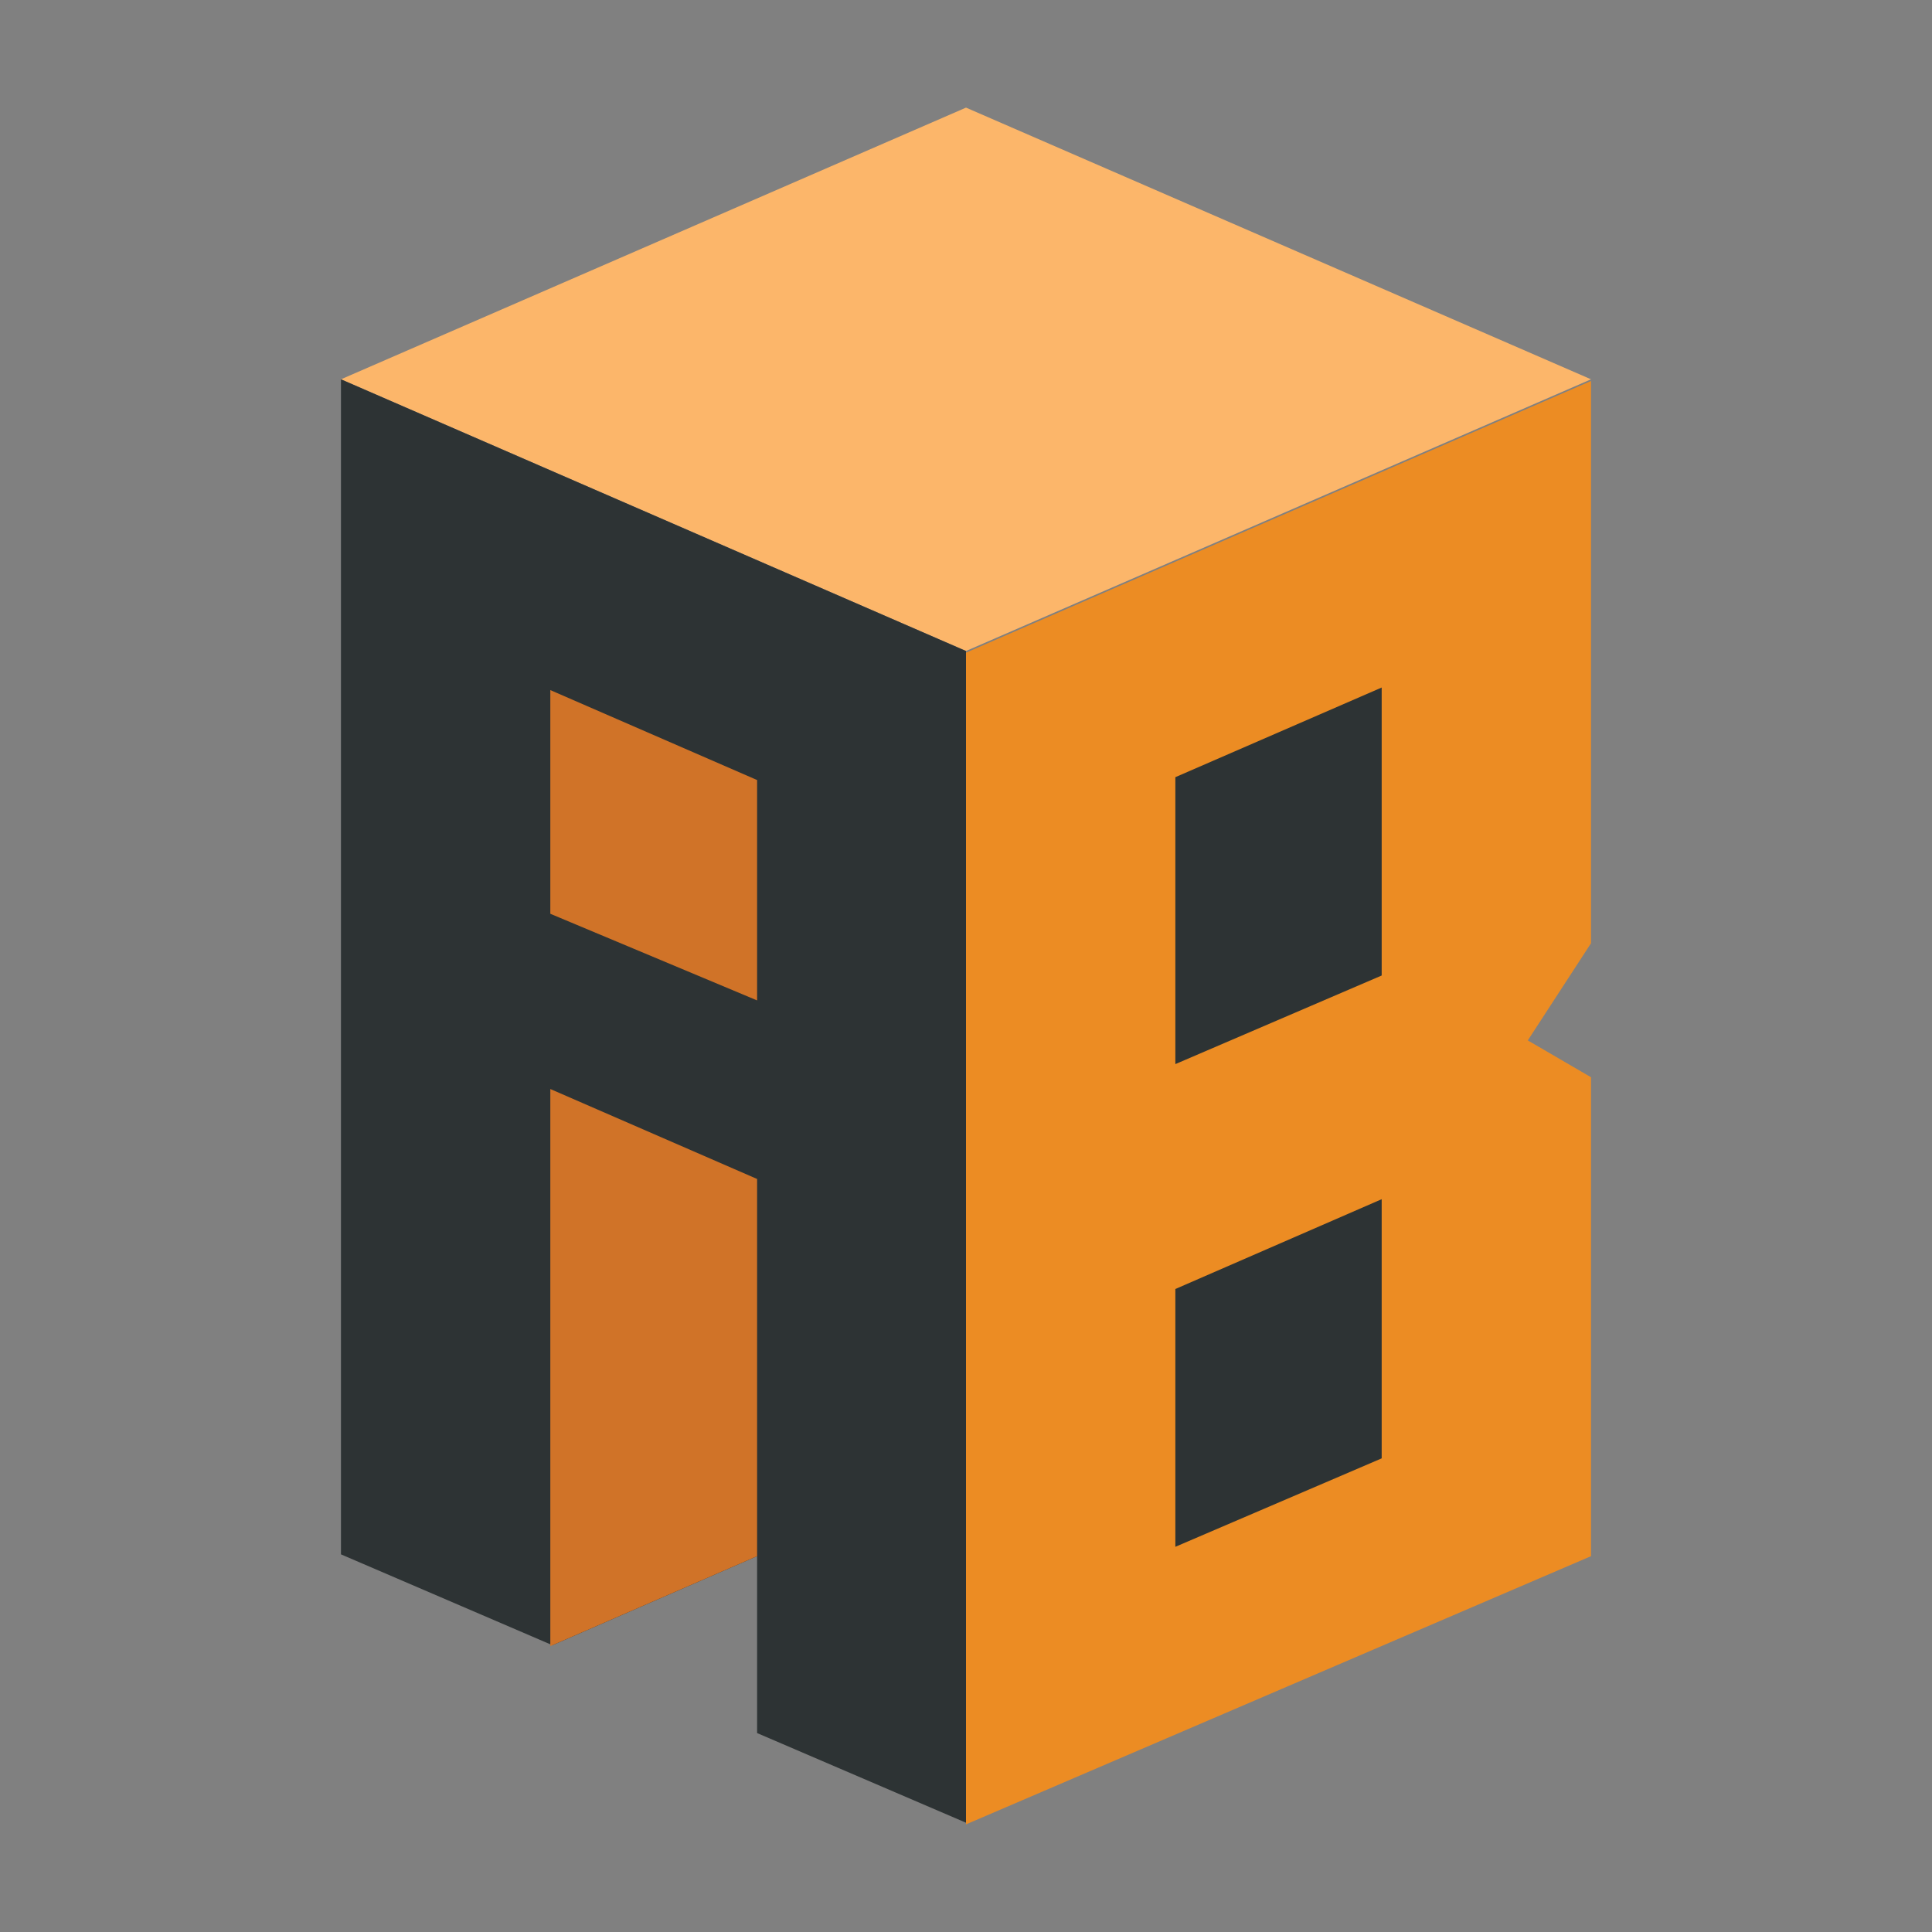
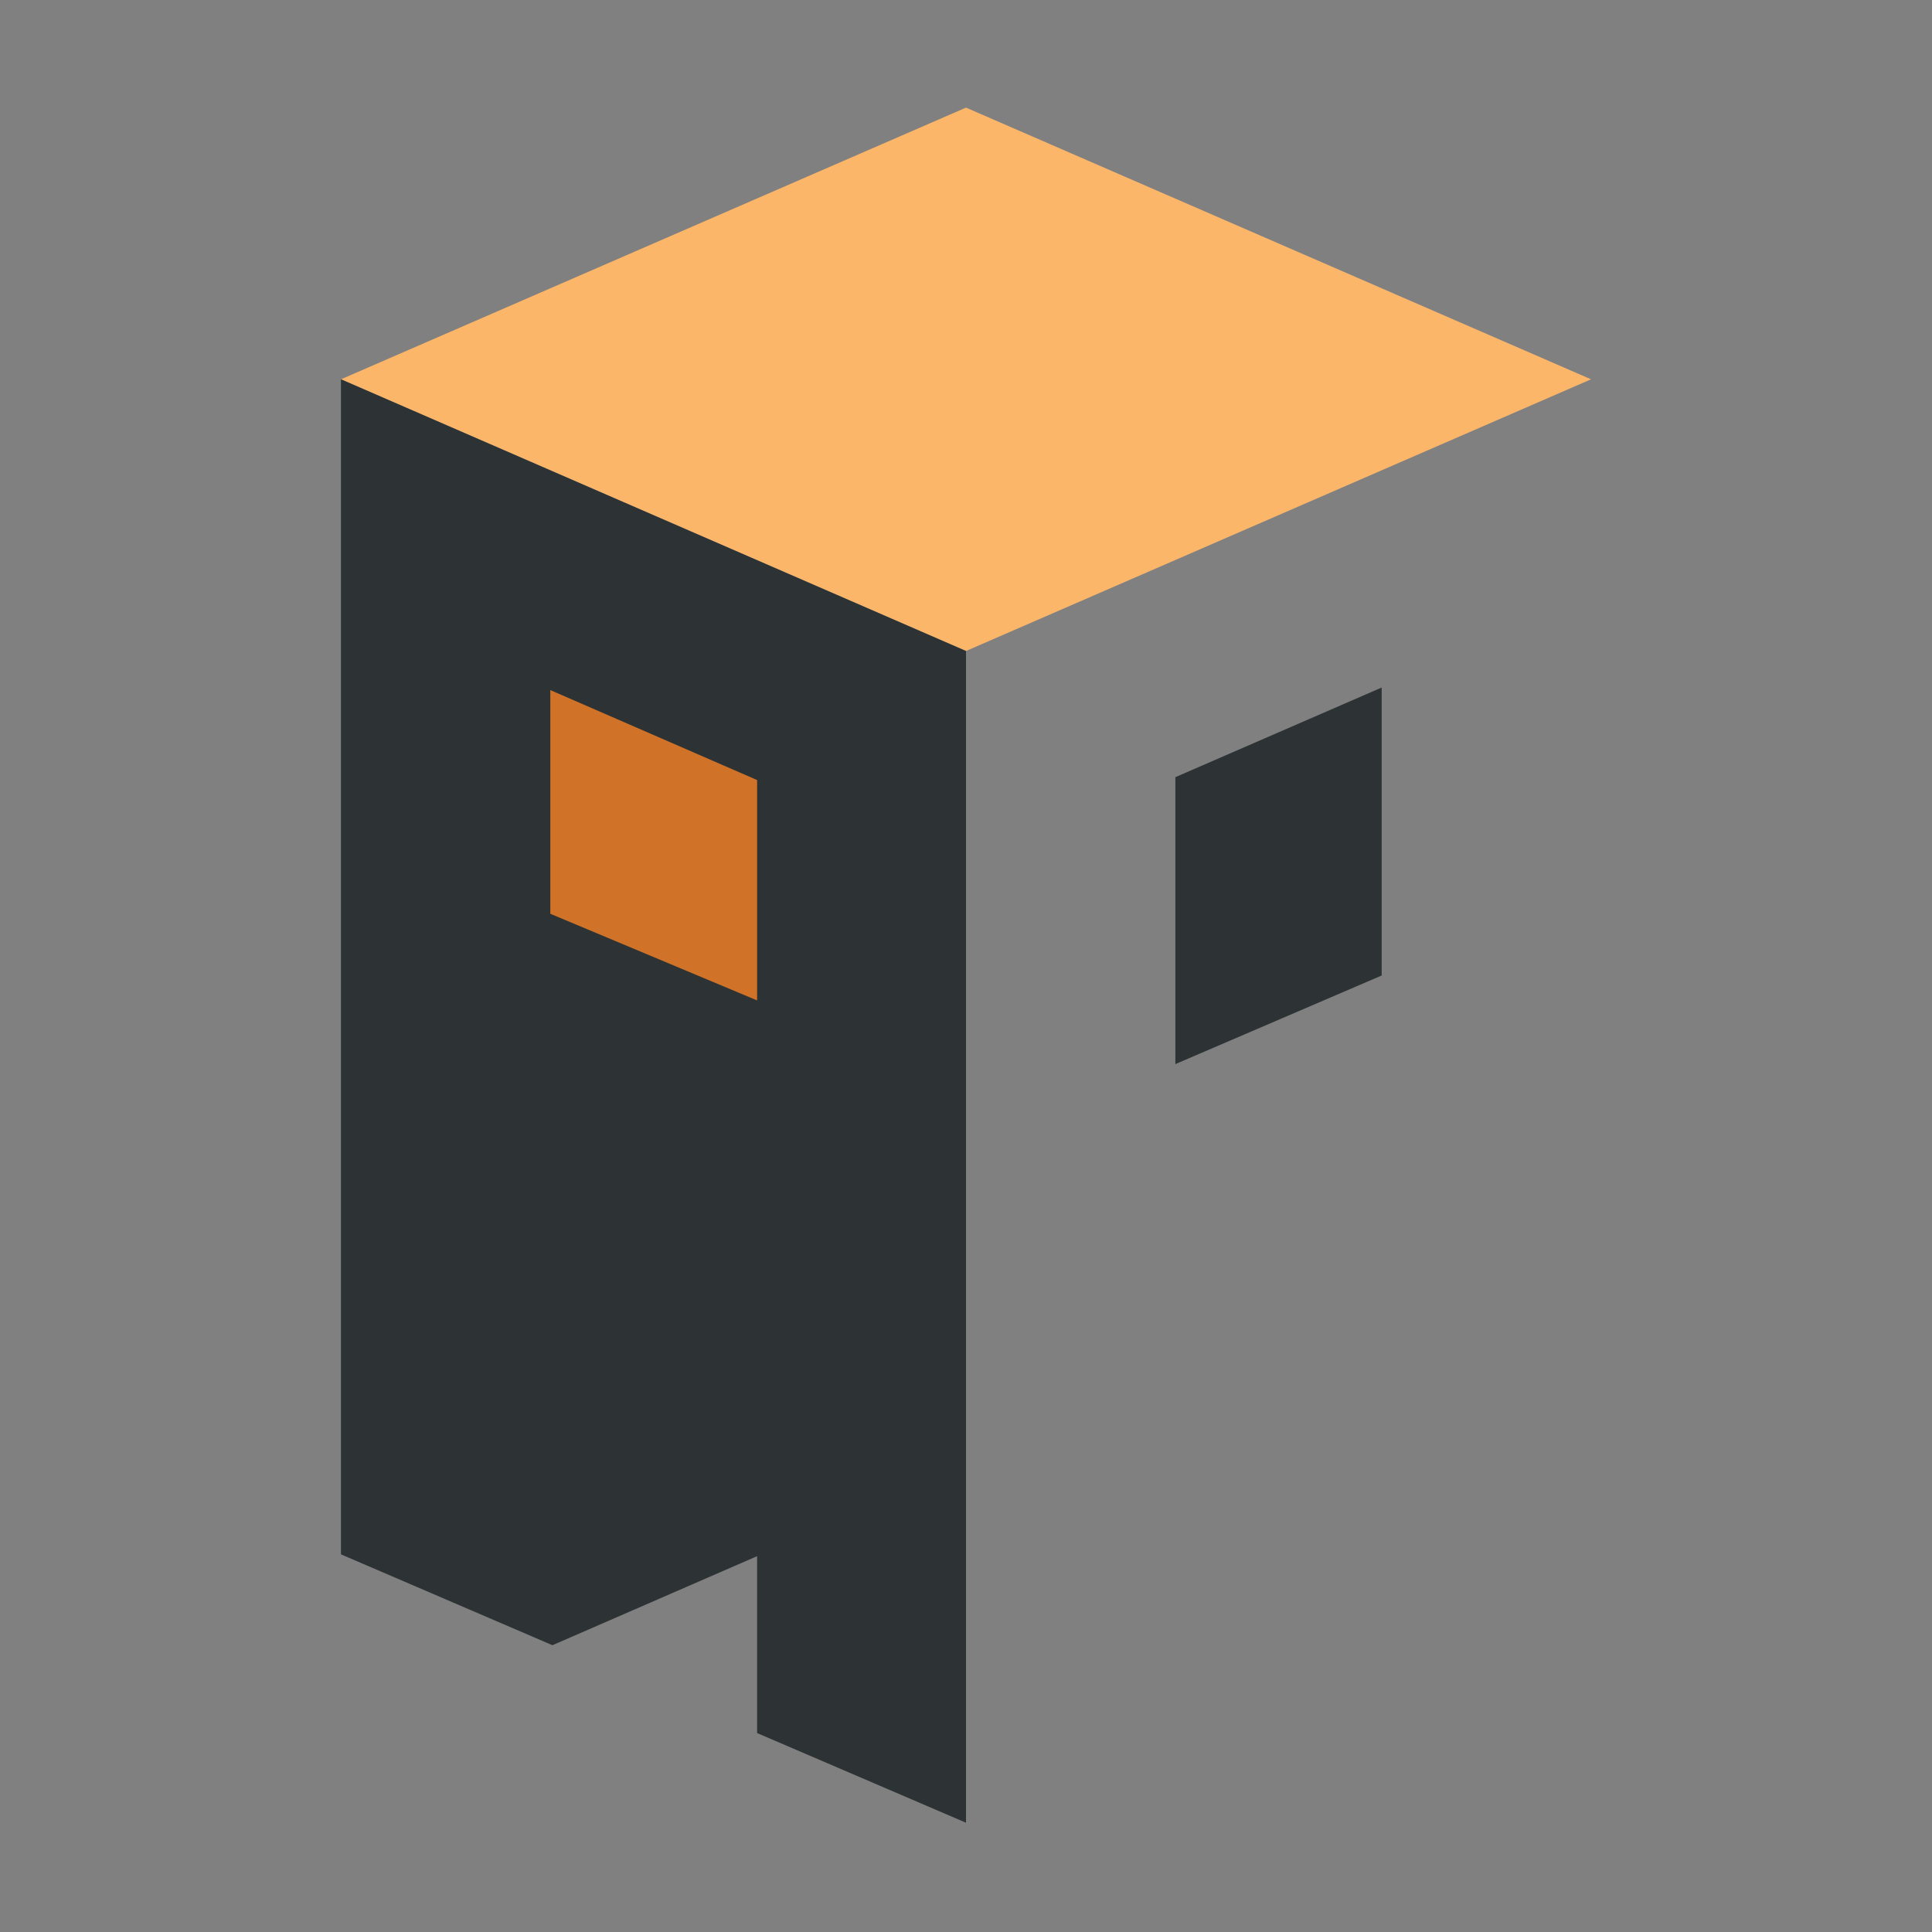
<svg xmlns="http://www.w3.org/2000/svg" version="1.1" viewBox="0 0 128 128">
  <rect x="0" y="0" width="128" height="128" fill="#808080" stroke="none" />
  <defs>
    <style>
      .cls-1 {
        fill: #ec8c23;
      }

      .cls-2 {
        fill: #2d3334;
      }

      .cls-3 {
        fill: #d07328;
      }

      .cls-4 {
        fill: none;
        stroke: #fff;
        stroke-miterlimit: 10;
        stroke-width: 1.9px;
      }

      .cls-5 {
        fill: #fcb66a;
      }
    </style>
  </defs>
  <g>
    <g id="Layer_1">
      <g>
        <polygon class="cls-5" points="105.41 25.13 64 43.13 22.59 25.13 64 7.13 105.41 25.13" />
-         <path class="cls-4" d="M64,99.39" />
-         <path class="cls-4" d="M64,7.13" />
        <polygon class="cls-2" points="22.59 25.13 22.59 102.98 36.6 109 50.16 103.1 50.16 114.82 64 120.76 64 43.13 22.59 25.13" />
-         <polygon class="cls-1" points="101.22 68.93 105.41 62.49 105.41 25.24 64 43.24 64 120.87 105.41 103.1 105.41 71.37 101.22 68.93" />
-         <polygon class="cls-2" points="91.54 79.45 91.54 96.62 77.87 102.48 77.87 85.4 91.54 79.45" />
        <polygon class="cls-2" points="91.54 45.55 91.54 64.63 77.87 70.5 77.87 51.49 91.54 45.55" />
        <g>
          <polygon class="cls-3" points="50.16 51.68 50.16 66.28 36.46 60.54 36.46 45.72 50.16 51.68" />
-           <polygon class="cls-3" points="36.46 72.15 36.46 109.06 50.16 103.1 50.16 78.11 36.46 72.15" />
        </g>
      </g>
    </g>
  </g>
</svg>